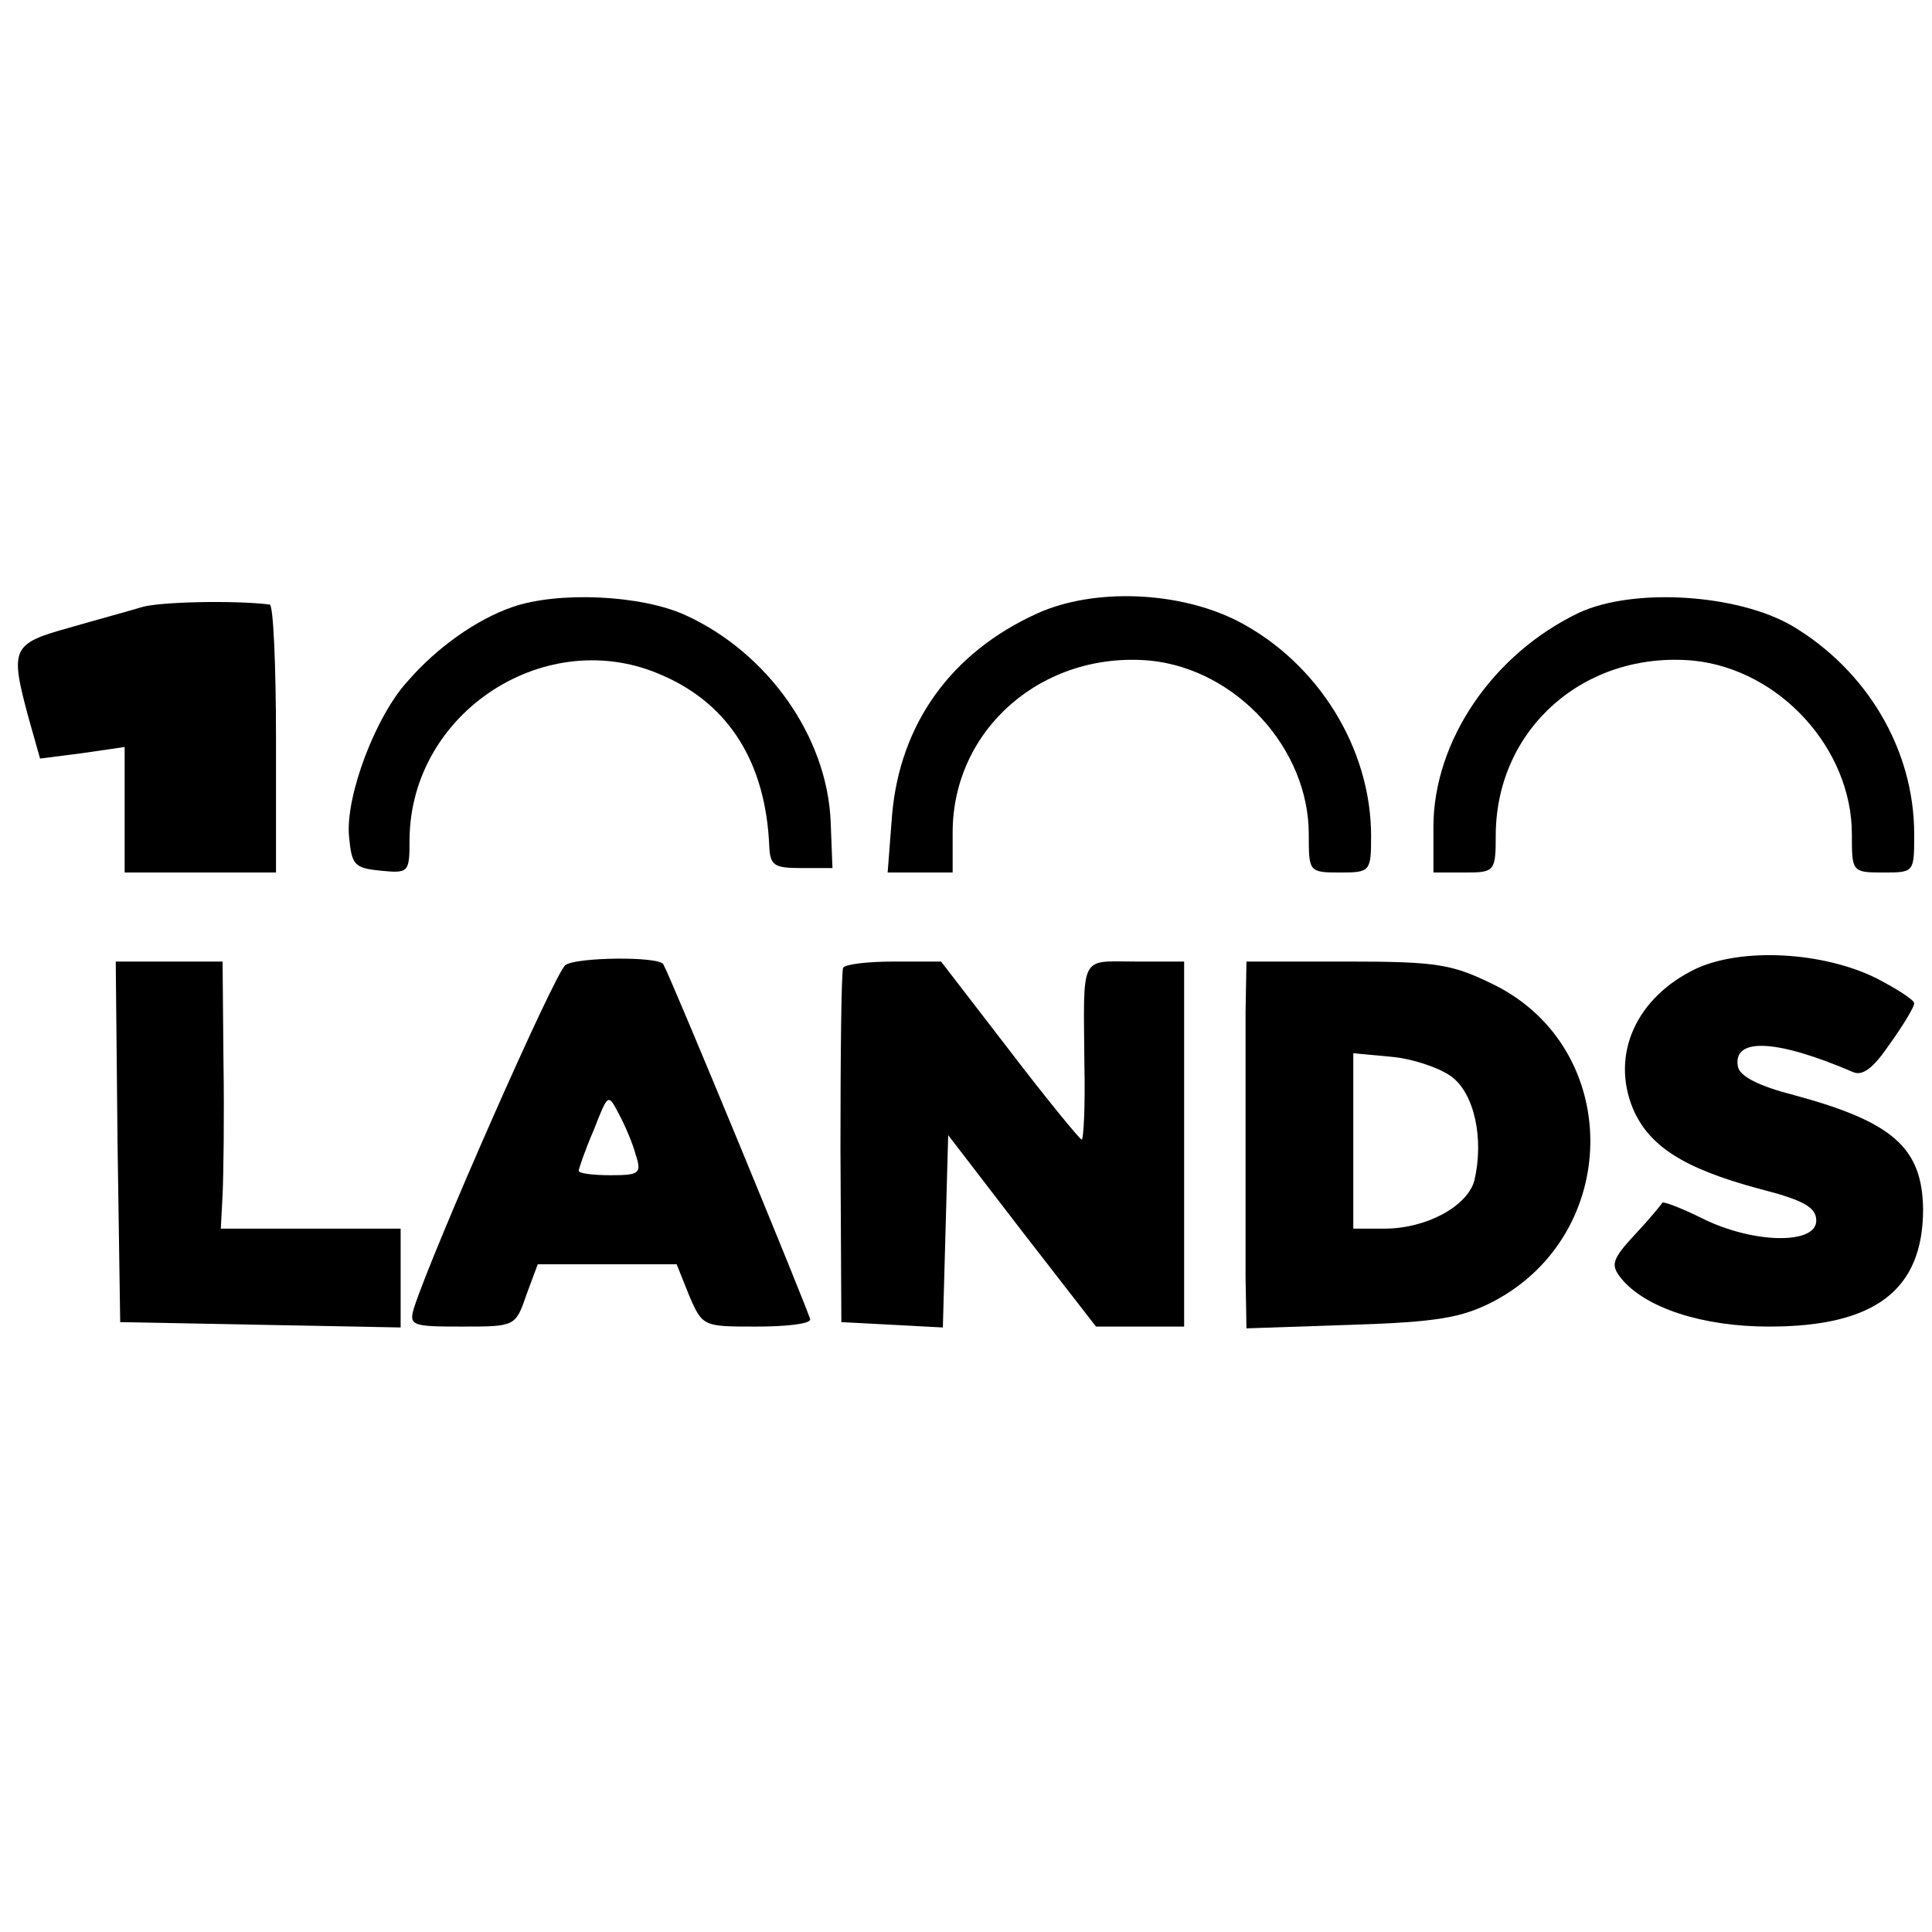
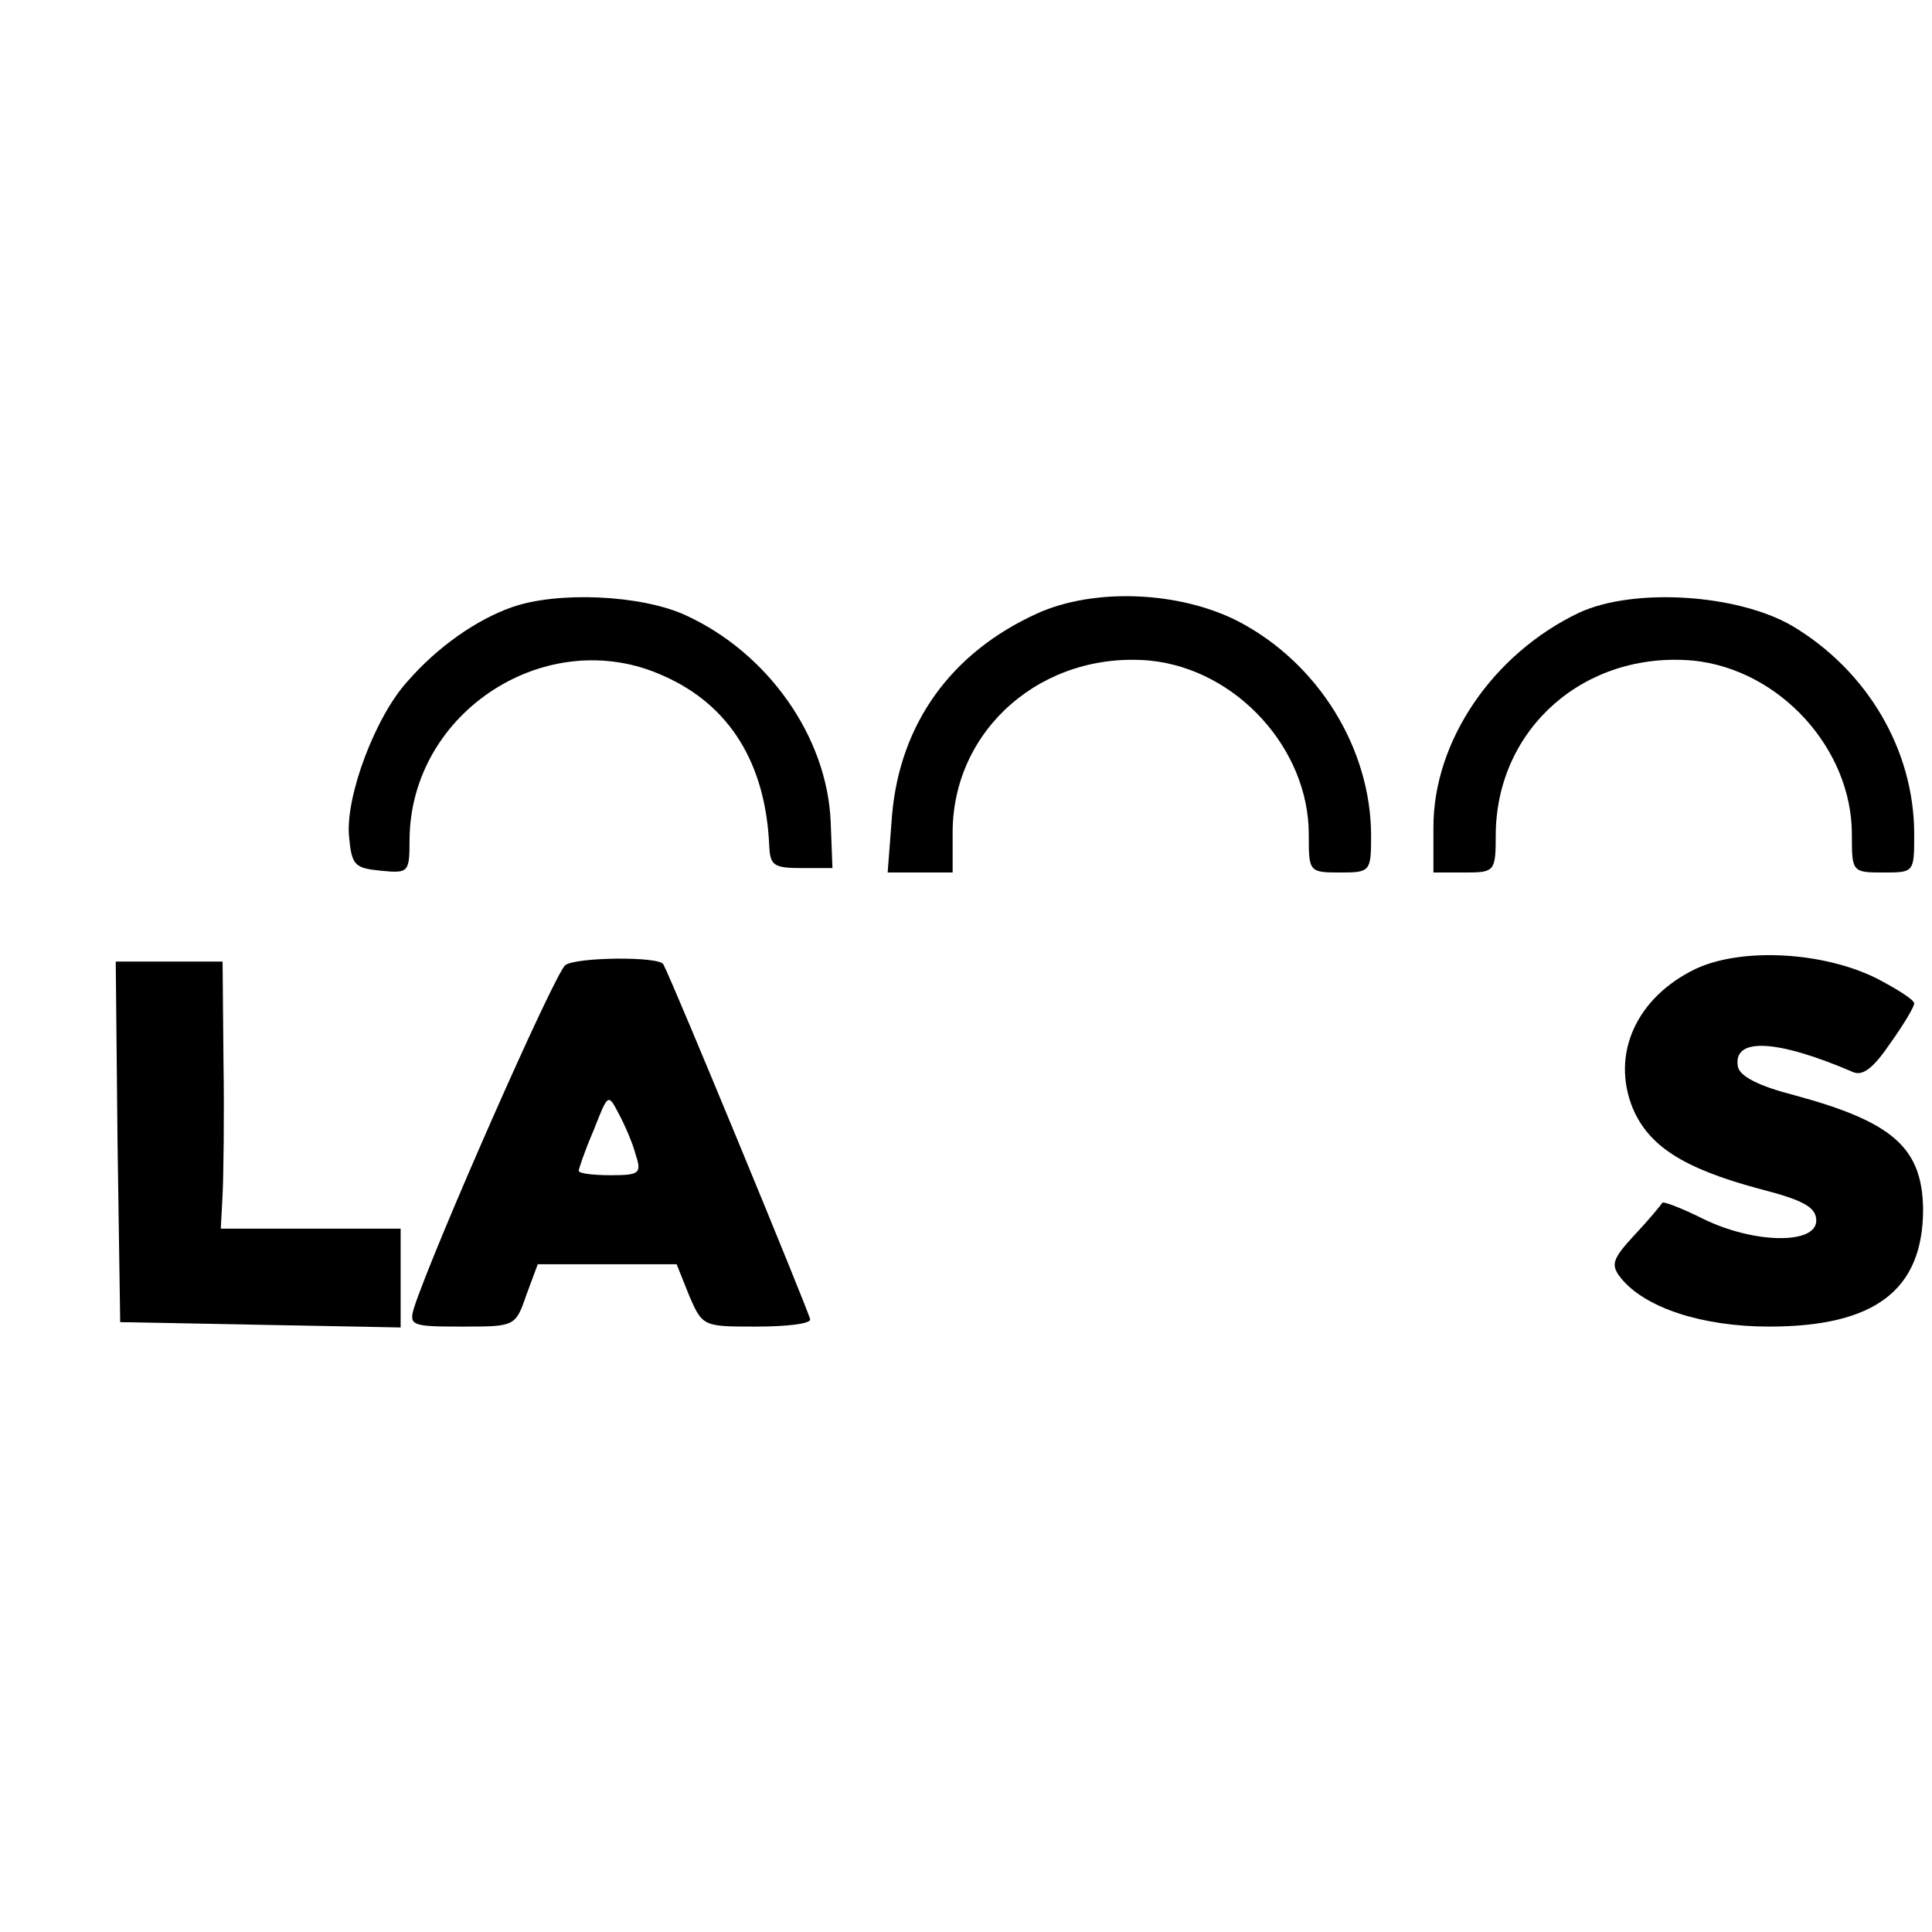
<svg xmlns="http://www.w3.org/2000/svg" version="1.0" width="217pt" height="217pt" viewBox="0 0 217 217" preserveAspectRatio="xMidYMid meet">
  <g transform="translate(0,217) scale(0.1,-0.1)" fill="#000000" stroke="none">
-     <path d="M159 1488 c-13 -4 -50 -14 -81 -23 -65 -18 -67 -23 -46 -101 l13 -46 47 6 48 7 0 -71 0 -70 85 0 85 0 0 150 c0 83 -3 150 -7 151 -41 5 -125 3 -144 -3z" />
    <path d="M575 1488 c-40 -14 -84 -45 -117 -83 -36 -39 -70 -129 -66 -174 3 -33 6 -36 36 -39 31 -3 32 -2 32 35 1 144 155 243 285 184 75 -33 115 -99 119 -191 1 -22 5 -25 36 -25 l35 0 -2 52 c-4 96 -71 190 -163 232 -50 23 -144 27 -195 9z" />
    <path d="M1165 1481 c-97 -44 -154 -124 -163 -226 l-5 -65 37 0 36 0 0 45 c0 116 101 204 222 193 97 -10 178 -99 178 -195 0 -42 0 -43 35 -43 34 0 35 1 35 41 0 98 -59 194 -149 241 -66 34 -162 38 -226 9z" />
    <path d="M1774 1482 c-97 -46 -164 -144 -164 -241 l0 -51 35 0 c34 0 35 1 35 43 1 119 100 206 222 195 97 -10 178 -99 178 -195 0 -42 0 -43 35 -43 35 0 35 0 35 43 0 95 -53 184 -137 234 -62 36 -178 43 -239 15z" />
    <path d="M635 1086 c-12 -9 -149 -320 -170 -385 -6 -20 -2 -21 54 -21 59 0 60 0 72 35 l13 35 78 0 78 0 14 -35 c15 -35 16 -35 75 -35 34 0 61 3 61 8 0 5 -155 381 -165 399 -5 9 -98 8 -110 -1z m79 -213 c7 -21 4 -23 -28 -23 -20 0 -36 2 -36 5 0 2 7 23 17 46 16 41 16 41 28 18 7 -13 16 -34 19 -46z" />
    <path d="M1905 1082 c-67 -32 -96 -96 -71 -157 18 -42 56 -67 141 -90 51 -13 65 -21 65 -36 0 -27 -70 -26 -127 2 -24 12 -45 20 -46 18 -1 -2 -15 -19 -31 -36 -26 -28 -27 -34 -15 -49 27 -33 91 -54 166 -54 119 0 173 41 173 132 -1 69 -34 98 -145 128 -39 10 -61 21 -63 32 -6 33 43 31 129 -6 11 -5 23 4 42 32 15 21 27 41 27 45 0 4 -19 16 -42 28 -60 30 -151 35 -203 11z" />
    <path d="M132 888 l3 -203 158 -3 157 -3 0 56 0 55 -101 0 -101 0 2 38 c1 20 2 88 1 150 l-1 112 -60 0 -60 0 2 -202z" />
-     <path d="M947 1083 c-2 -5 -3 -96 -3 -203 l1 -195 57 -3 57 -3 3 108 3 108 83 -108 83 -107 50 0 49 0 0 205 0 205 -55 0 c-63 0 -58 10 -57 -117 1 -46 -1 -83 -3 -83 -2 0 -39 45 -81 100 l-77 100 -53 0 c-29 0 -55 -3 -57 -7z" />
-     <path d="M1399 1033 c0 -71 0 -218 0 -297 l1 -58 118 4 c96 3 124 8 159 26 145 76 146 284 1 356 -47 23 -63 26 -165 26 l-113 0 -1 -57z m231 -72 c26 -19 37 -70 26 -117 -8 -29 -54 -54 -101 -54 l-35 0 0 99 0 98 43 -4 c23 -2 53 -12 67 -22z" />
  </g>
</svg>